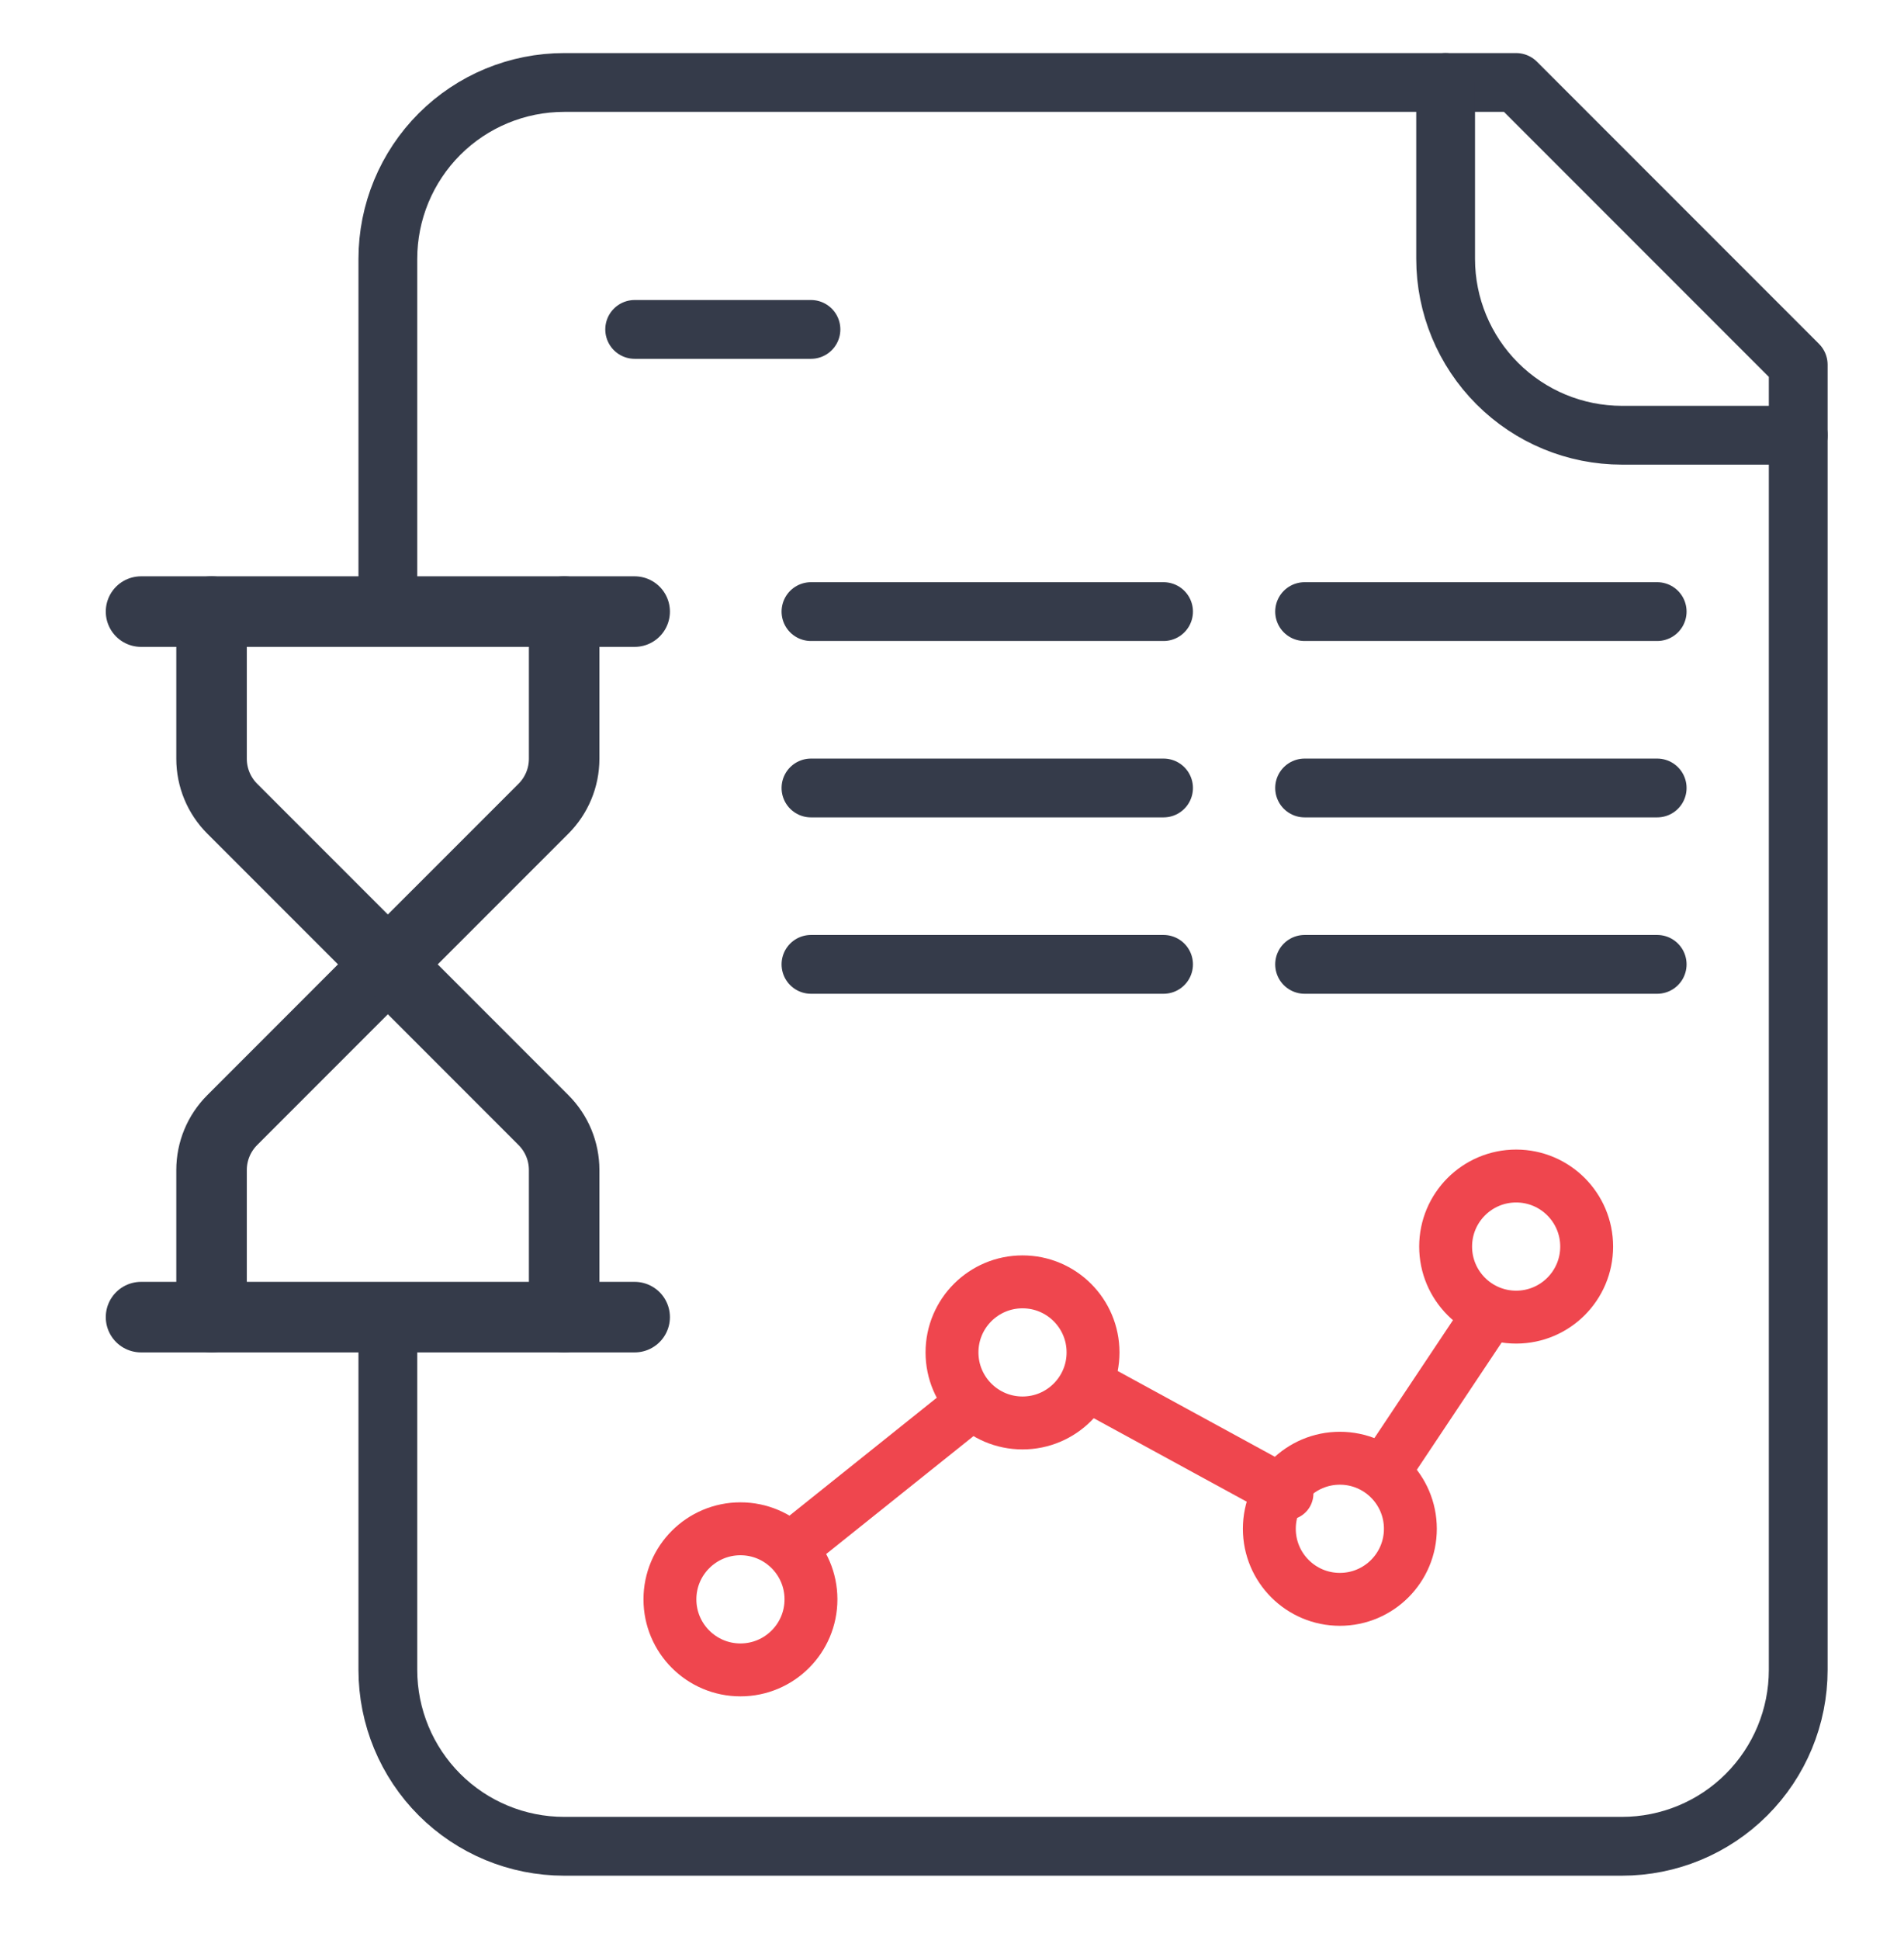
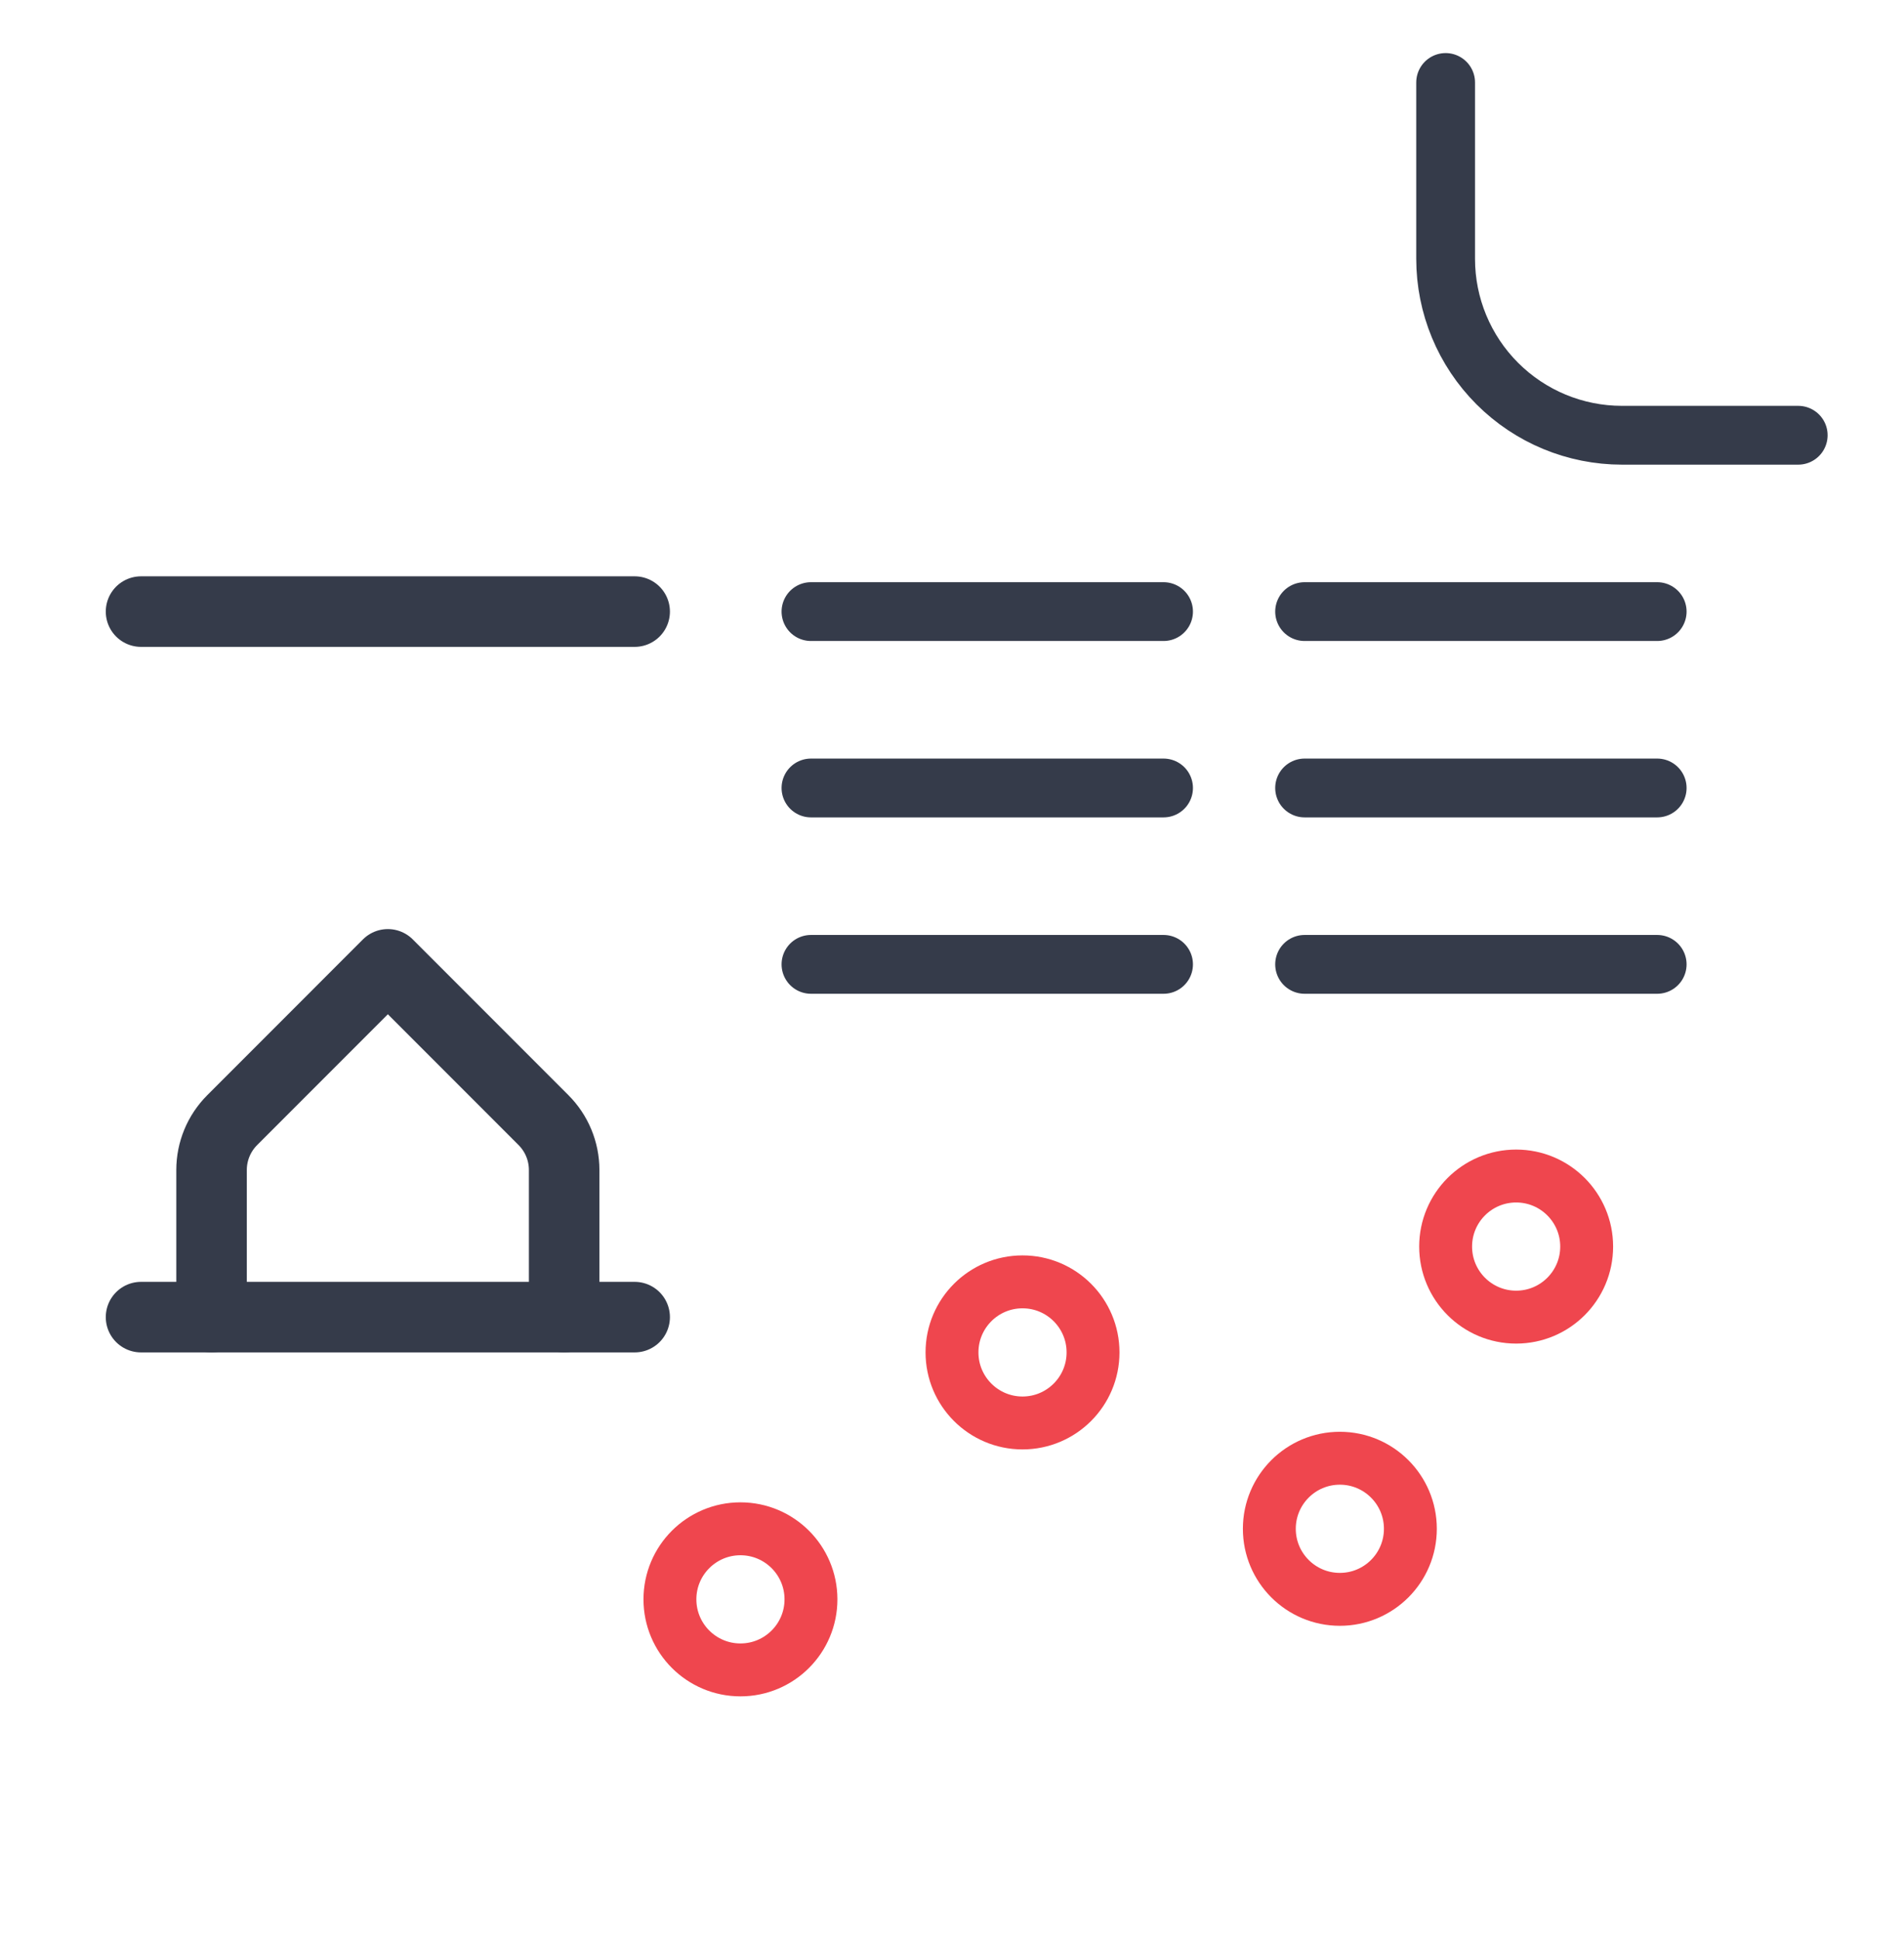
<svg xmlns="http://www.w3.org/2000/svg" width="54" height="55" viewBox="0 0 54 55" fill="none">
-   <path d="M11 17.337V7.338C11 6.011 11.527 4.74 12.464 3.802C13.402 2.864 14.674 2.338 16 2.338H43L51 10.338V47.337C51 48.664 50.473 49.935 49.535 50.873C48.598 51.811 47.326 52.337 46 52.337H16C14.674 52.337 13.402 51.811 12.464 50.873C11.527 49.935 11 48.664 11 47.337V37.337" stroke="#353B4A" stroke-width="1.667" stroke-linecap="round" stroke-linejoin="round" />
  <path d="M41 2.338V7.338C41 8.664 41.527 9.935 42.465 10.873C43.402 11.811 44.674 12.338 46 12.338H51" stroke="#353B4A" stroke-width="1.667" stroke-linecap="round" stroke-linejoin="round" />
-   <path d="M23 9.338H18" stroke="#353B4A" stroke-width="1.667" stroke-linecap="round" stroke-linejoin="round" />
  <path d="M33 17.337H23" stroke="#353B4A" stroke-width="1.667" stroke-linecap="round" stroke-linejoin="round" />
  <path d="M33 22.337H23" stroke="#353B4A" stroke-width="1.667" stroke-linecap="round" stroke-linejoin="round" />
  <path d="M33 27.337H23" stroke="#353B4A" stroke-width="1.667" stroke-linecap="round" stroke-linejoin="round" />
  <path d="M47 17.337H37" stroke="#353B4A" stroke-width="1.667" stroke-linecap="round" stroke-linejoin="round" />
  <path d="M47 22.337H37" stroke="#353B4A" stroke-width="1.667" stroke-linecap="round" stroke-linejoin="round" />
  <path d="M47 27.337H37" stroke="#353B4A" stroke-width="1.667" stroke-linecap="round" stroke-linejoin="round" />
  <path d="M4 37.337H18" stroke="#353B4A" stroke-width="2" stroke-linecap="round" stroke-linejoin="round" />
  <path d="M4 17.337H18" stroke="#353B4A" stroke-width="2" stroke-linecap="round" stroke-linejoin="round" />
  <path d="M16 37.337V33.166C16 32.635 15.789 32.127 15.414 31.752L11 27.337L6.586 31.752C6.211 32.127 6 32.635 6 33.166V37.337" stroke="#353B4A" stroke-width="2" stroke-linecap="round" stroke-linejoin="round" />
-   <path d="M6 17.337V21.509C6 22.04 6.211 22.549 6.586 22.924L11 27.337L15.414 22.924C15.789 22.549 16 22.04 16 21.509V17.337" stroke="#353B4A" stroke-width="2" stroke-linecap="round" stroke-linejoin="round" />
  <circle cx="21" cy="45.337" r="2" stroke="#EF464E" stroke-width="1.5" />
  <circle cx="29" cy="38.337" r="2" stroke="#EF464E" stroke-width="1.5" />
  <circle cx="38" cy="43.337" r="2" stroke="#EF464E" stroke-width="1.5" />
  <circle cx="43" cy="35.337" r="2" stroke="#EF464E" stroke-width="1.5" />
-   <path d="M22.5 43.837L27.5 39.837M31 39.337L36.5 42.337M39.5 41.337L42 37.587" stroke="#EF464E" stroke-width="1.5" stroke-linecap="round" stroke-linejoin="round" />
</svg>